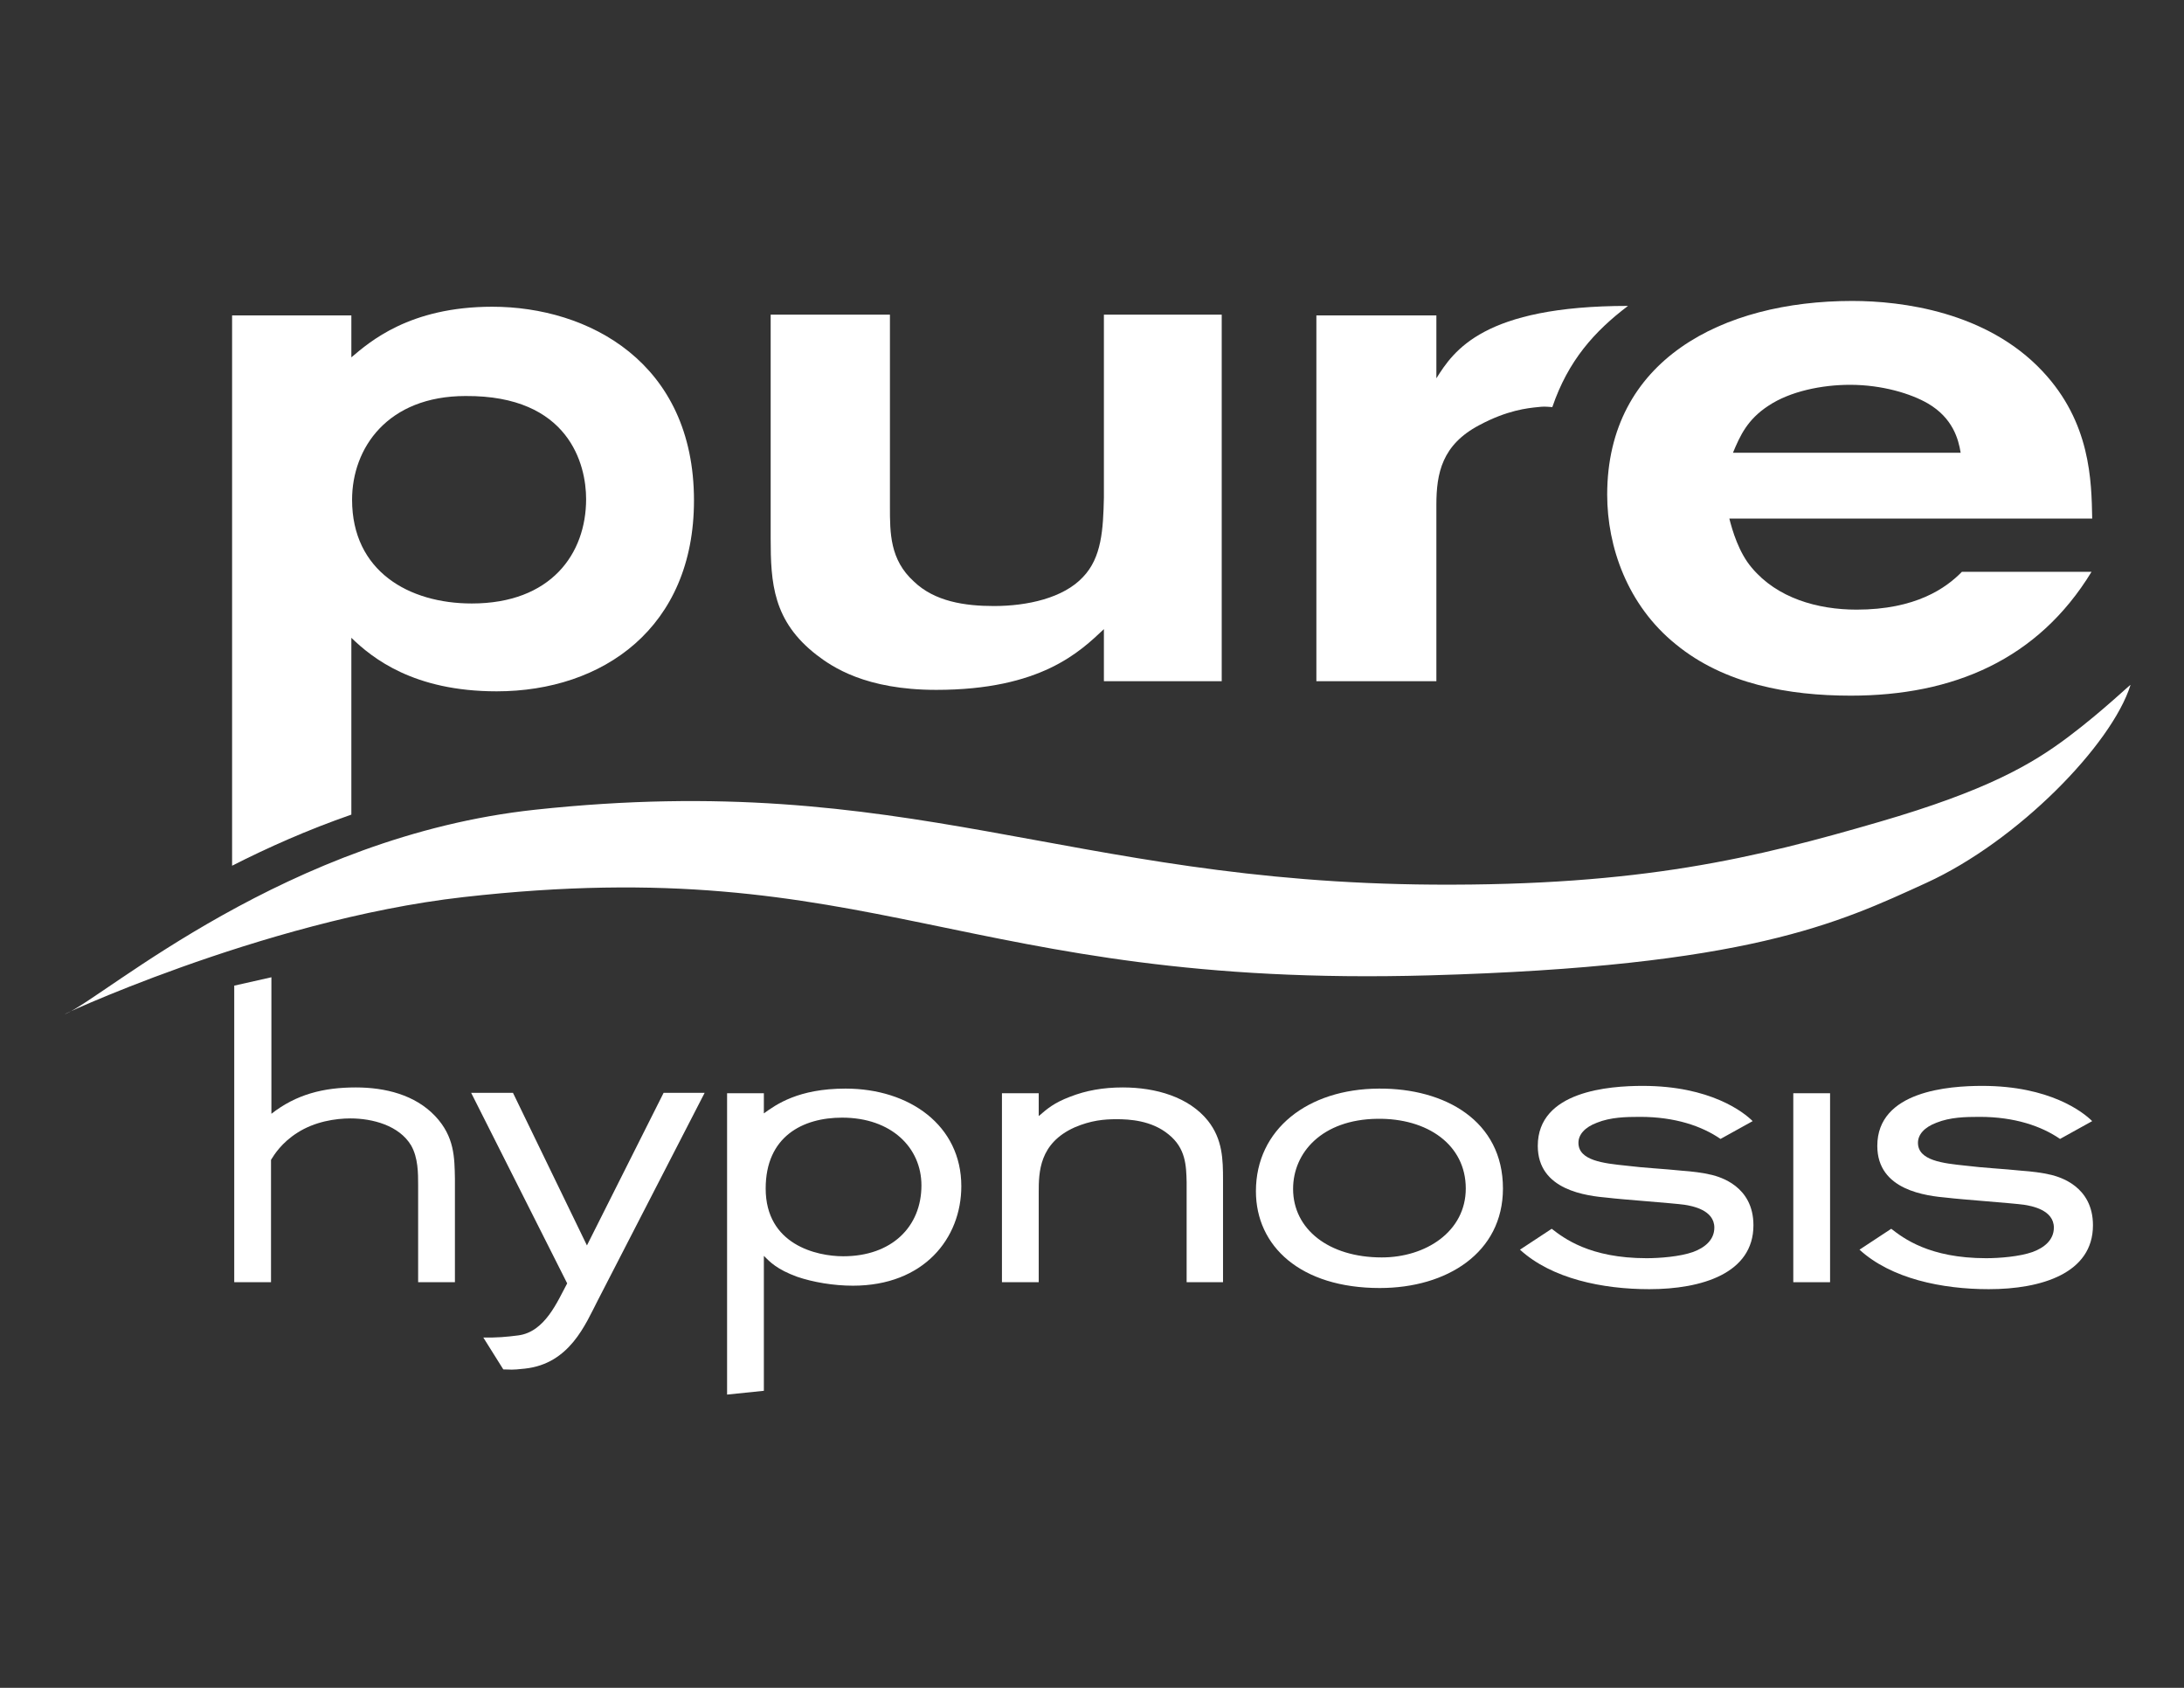
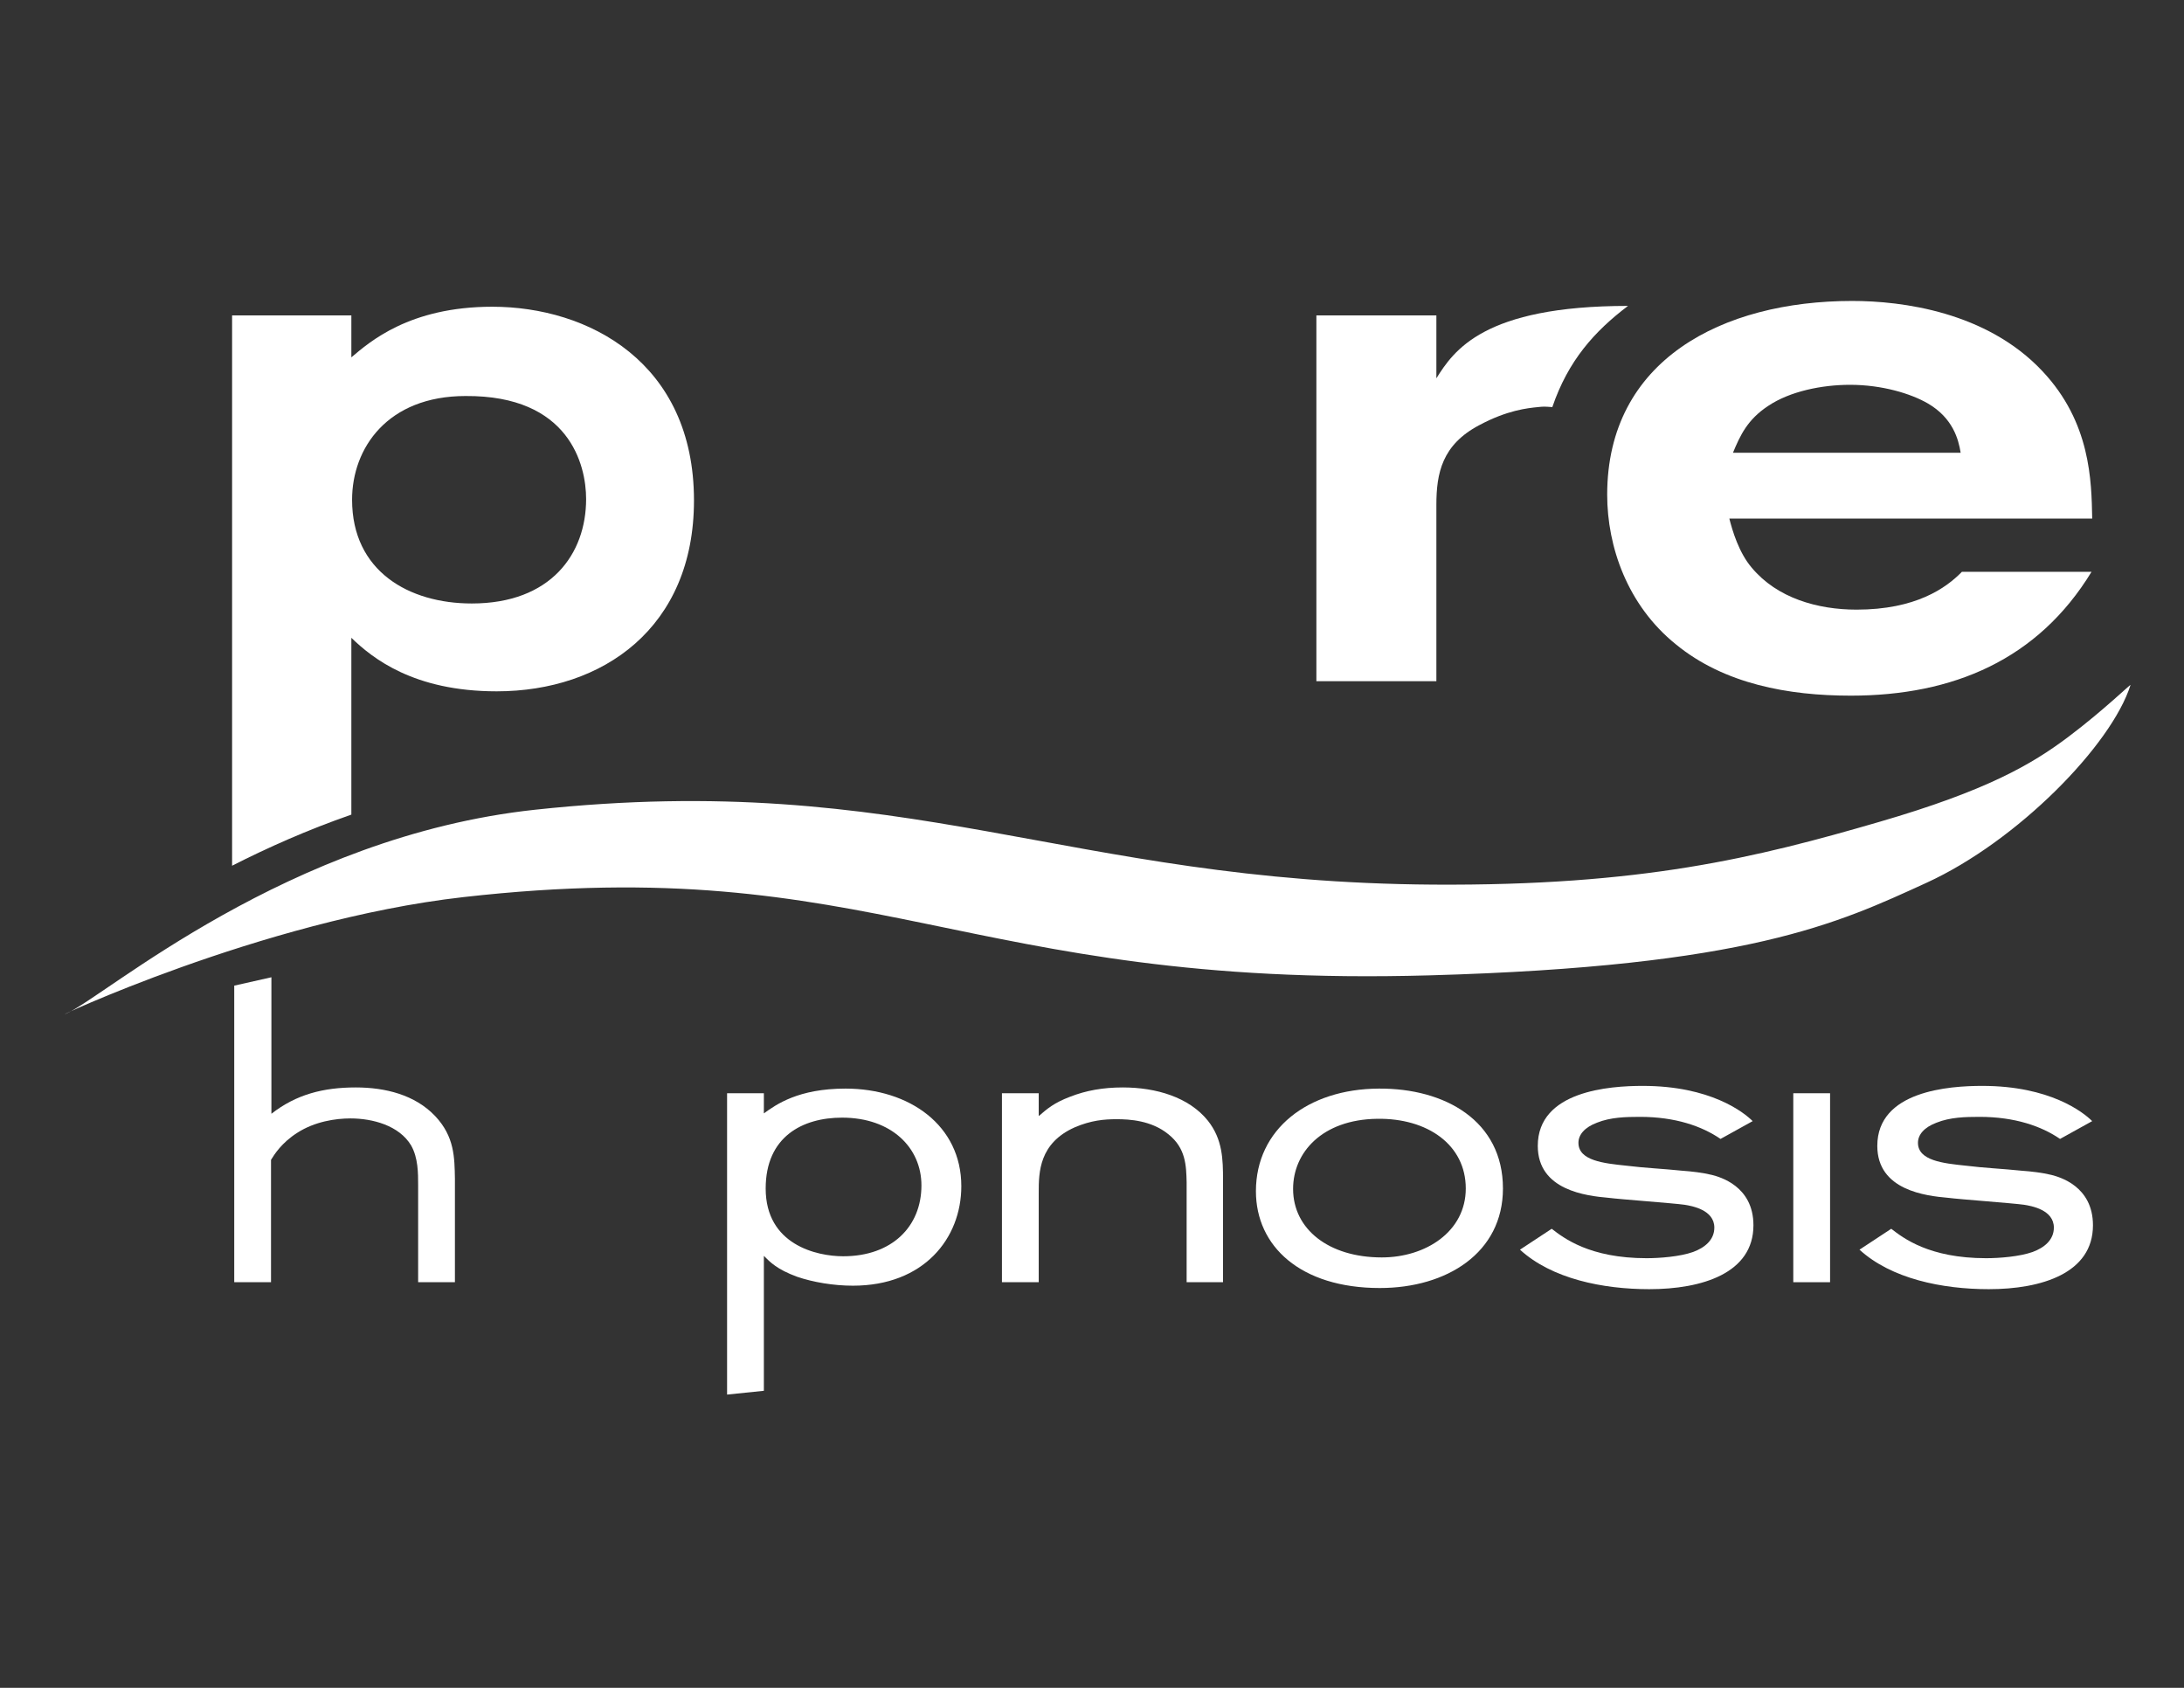
<svg xmlns="http://www.w3.org/2000/svg" id="Layer_1" data-name="Layer 1" viewBox="0 0 792 612">
  <rect x="0" y="0" width="792" height="612" fill="#333333" stroke="none" />
  <defs>
    <style>
      .cls-1 {
        fill: #fff;
      }
    </style>
  </defs>
  <path class="cls-1" d="M127.414,295.371v-64.104c7.602,7.348,22.544,19.401,52.69,19.401,38.529,0,71.559-23.071,71.559-69.203,0-50.065-38.271-70.247-73.135-70.247-30.142,0-44.56,12.843-51.114,18.347v-15.205h-43.248v199.544c12.882-6.561,27.379-13.012,43.248-18.534ZM168.859,143.595c37.566-.25,43.689,24.902,43.689,37.357,0,19.931-12.8,37.867-41.461,37.867-22.818,0-43.409-11.704-43.409-37.617,0-18.679,12.8-37.608,41.182-37.608Z" />
-   <path class="cls-1" d="M279.47,114.098h43.253v69.729c0,9.437,0,19.138,8.652,26.994,7.602,7.339,18.611,8.92,29.097,8.92,12.057,0,25.164-2.889,32.24-10.491,6.817-7.075,7.339-17.294,7.602-28.829v-66.323h42.726v132.901h-42.726v-18.874c-8.652,8.129-22.807,22.017-60.814,22.017-25.686,0-37.744-8.383-43.253-12.58-15.986-12.316-16.776-26.213-16.776-42.462v-81.001Z" />
  <path class="cls-1" d="M590.378,110.919h0c-52.505,0-63.204,16.286-69.494,26.25v-22.807h-43.516v132.637h43.516v-63.962c0-11.526,2.098-21.753,15.463-28.829,10.223-5.504,17.663-6.231,21.314-6.596,1.989-.199,2.138-.244,5.27,0,5.768-16.905,15.31-27.504,27.446-36.694Z" />
  <path class="cls-1" d="M711.464,207.329c-5.753,5.908-16.737,13.72-38.203,13.72-14.156,0-28.834-4.196-38.012-15.205-4.719-5.504-7.075-13.633-8.125-17.82h131.588c-.263-13.633-.527-34.869-18.089-53.48-20.182-21.49-50.85-25.423-68.939-25.423-47.181,0-88.858,21.49-88.858,70.247,0,18.874,7.339,40.11,24.901,54.261,17.562,14.414,40.891,18.611,63.435,18.611,37.148,0,67.903-13.069,87.307-44.911h-47.006ZM641.28,147.133c7.861-5.25,19.396-7.602,29.619-7.602,11.535,0,22.017,3.143,28.311,6.812,8.91,5.241,11.008,12.843,11.794,17.82h-82.568c2.62-6.285,5.241-12.053,12.843-17.03Z" />
  <g>
    <path class="cls-1" d="M84.942,357.387l13.479-3.038v49.496c8.986-7.019,18.814-9.548,30.608-9.548,10.67,0,21.481,2.668,28.783,10.39,7.019,7.442,7.019,15.024,7.16,22.745v37.489h-13.339v-35.101c0-4.493,0-9.969-2.527-14.462-4.352-7.3-14.041-9.828-22.043-9.828-5.335,0-12.917,1.124-19.235,5.196-5.756,3.649-8.424,8.003-9.548,9.828v44.367h-13.338v-107.533Z" />
-     <path class="cls-1" d="M170.864,396.263h15.163l26.818,55.317,27.8-55.317h14.881l-38.752,75.255c-4.493,8.704-10.182,22.962-26.405,24.731-5.395.589-4.806.294-7.855.287l-7.25-11.566c4.904.098,8.239-.196,12.662-.764,9.75-1.252,14.246-12.405,17.756-18.865l-34.819-69.078Z" />
    <path class="cls-1" d="M277.003,403.703c4.493-3.23,12.497-8.986,29.627-8.986,23.164,0,41.978,13.339,41.978,35.383,0,18.953-13.618,36.083-39.312,36.083-7.019,0-14.46-1.263-20.216-3.23-7.301-2.666-9.828-5.335-12.076-7.58v48.919l-13.339,1.373v-109.263h13.339v7.301ZM277.664,430.943c0,20.359,18.434,24.57,28.123,24.57,17.55,0,28.36-10.67,28.36-25.694,0-13.62-10.809-24.57-28.781-24.57-14.321,0-27.702,6.88-27.702,25.694Z" />
    <path class="cls-1" d="M376.682,404.687c3.09-2.668,5.478-4.773,11.373-7.019,5.756-2.247,11.937-3.371,19.096-3.371,12.076,0,24.01,3.51,30.89,12.075,5.335,6.739,5.474,14.041,5.474,21.481v37.067h-13.197v-36.223c-.143-6.038-.282-12.356-6.598-17.411-6.177-5.053-14.182-5.474-18.814-5.474-4.493,0-9.268.421-15.167,2.948-12.915,5.756-13.058,16.287-13.058,23.587v32.575h-13.336v-68.518h13.336v8.285Z" />
    <path class="cls-1" d="M500.096,394.718c23.867-.139,44.929,11.653,44.929,36.225,0,23.307-20.359,36.083-44.651,36.083-28.781,0-44.929-15.163-44.929-35.101,0-22.465,18.817-37.066,44.508-37.207h.143ZM468.924,431.082c0,14.603,12.918,24.852,32.153,24.852,16.005,0,30.469-9.407,30.469-24.991,0-15.866-13.9-25.555-32.153-25.273-19.938.28-30.469,12.215-30.469,25.412Z" />
-     <path class="cls-1" d="M562.708,445.546c4.354,3.369,13.761,10.67,34.402,10.67,4.771,0,12.073-.564,16.848-2.248,4.211-1.545,7.723-4.35,7.723-8.843,0-6.459-8.144-7.865-10.813-8.286-3.929-.56-23.307-1.966-27.657-2.527-7.865-.701-25.555-2.668-25.555-18.814,0-19.938,25.976-21.763,38.049-21.763,24.57,0,36.646,9.548,39.876,12.777l-11.655,6.459c-6.738-4.634-16.426-8.004-29.202-8.004-5.196,0-10.67.141-15.584,2.107-4.493,1.684-6.741,4.352-6.741,7.3,0,6.459,9.125,7.442,17.269,8.285,6.741.842,13.479,1.124,20.22,1.825,3.79.28,7.441.701,10.952,1.545,2.666.701,15.02,3.931,15.02,18.25,0,17.411-18.671,23.168-37.767,23.168-16.99,0-35.383-3.79-46.895-14.321l11.512-7.58Z" />
+     <path class="cls-1" d="M562.708,445.546c4.354,3.369,13.761,10.67,34.402,10.67,4.771,0,12.073-.564,16.848-2.248,4.211-1.545,7.723-4.35,7.723-8.843,0-6.459-8.144-7.865-10.813-8.286-3.929-.56-23.307-1.966-27.657-2.527-7.865-.701-25.555-2.668-25.555-18.814,0-19.938,25.976-21.763,38.049-21.763,24.57,0,36.646,9.548,39.876,12.777l-11.655,6.459c-6.738-4.634-16.426-8.004-29.202-8.004-5.196,0-10.67.141-15.584,2.107-4.493,1.684-6.741,4.352-6.741,7.3,0,6.459,9.125,7.442,17.269,8.285,6.741.842,13.479,1.124,20.22,1.825,3.79.28,7.441.701,10.952,1.545,2.666.701,15.02,3.931,15.02,18.25,0,17.411-18.671,23.168-37.767,23.168-16.99,0-35.383-3.79-46.895-14.321Z" />
    <path class="cls-1" d="M650.314,396.402h13.339v68.518h-13.339v-68.518Z" />
    <path class="cls-1" d="M685.833,445.546c4.354,3.369,13.761,10.67,34.402,10.67,4.771,0,12.073-.564,16.848-2.248,4.211-1.545,7.723-4.35,7.723-8.843,0-6.459-8.144-7.865-10.813-8.286-3.929-.56-23.307-1.966-27.657-2.527-7.865-.701-25.555-2.668-25.555-18.814,0-19.938,25.976-21.763,38.049-21.763,24.57,0,36.646,9.548,39.876,12.777l-11.655,6.459c-6.738-4.634-16.426-8.004-29.202-8.004-5.196,0-10.67.141-15.584,2.107-4.493,1.684-6.741,4.352-6.741,7.3,0,6.459,9.125,7.442,17.269,8.285,6.741.842,13.479,1.124,20.22,1.825,3.79.28,7.441.701,10.952,1.545,2.666.701,15.02,3.931,15.02,18.25,0,17.411-18.671,23.168-37.767,23.168-16.99,0-35.383-3.79-46.895-14.321l11.512-7.58Z" />
  </g>
  <path class="cls-1" d="M168.034,325.285c149.551-16.913,180.576,33.125,350.255,28.375,115.817-3.242,148.285-18.916,180.271-33.538,33.196-15.175,67.202-50.076,74.037-71.722.183-.58-9.684,9.114-22.572,18.805-13.215,9.936-29.468,19.44-68.469,30.789-45.006,13.096-86.262,23.246-161.768,22.763-133.548-.854-190.104-41.727-325.703-27.162-89.921,9.658-155.964,67.808-170.04,73.901-7.484,3.239,70.562-33.906,143.988-42.21Z" />
</svg>